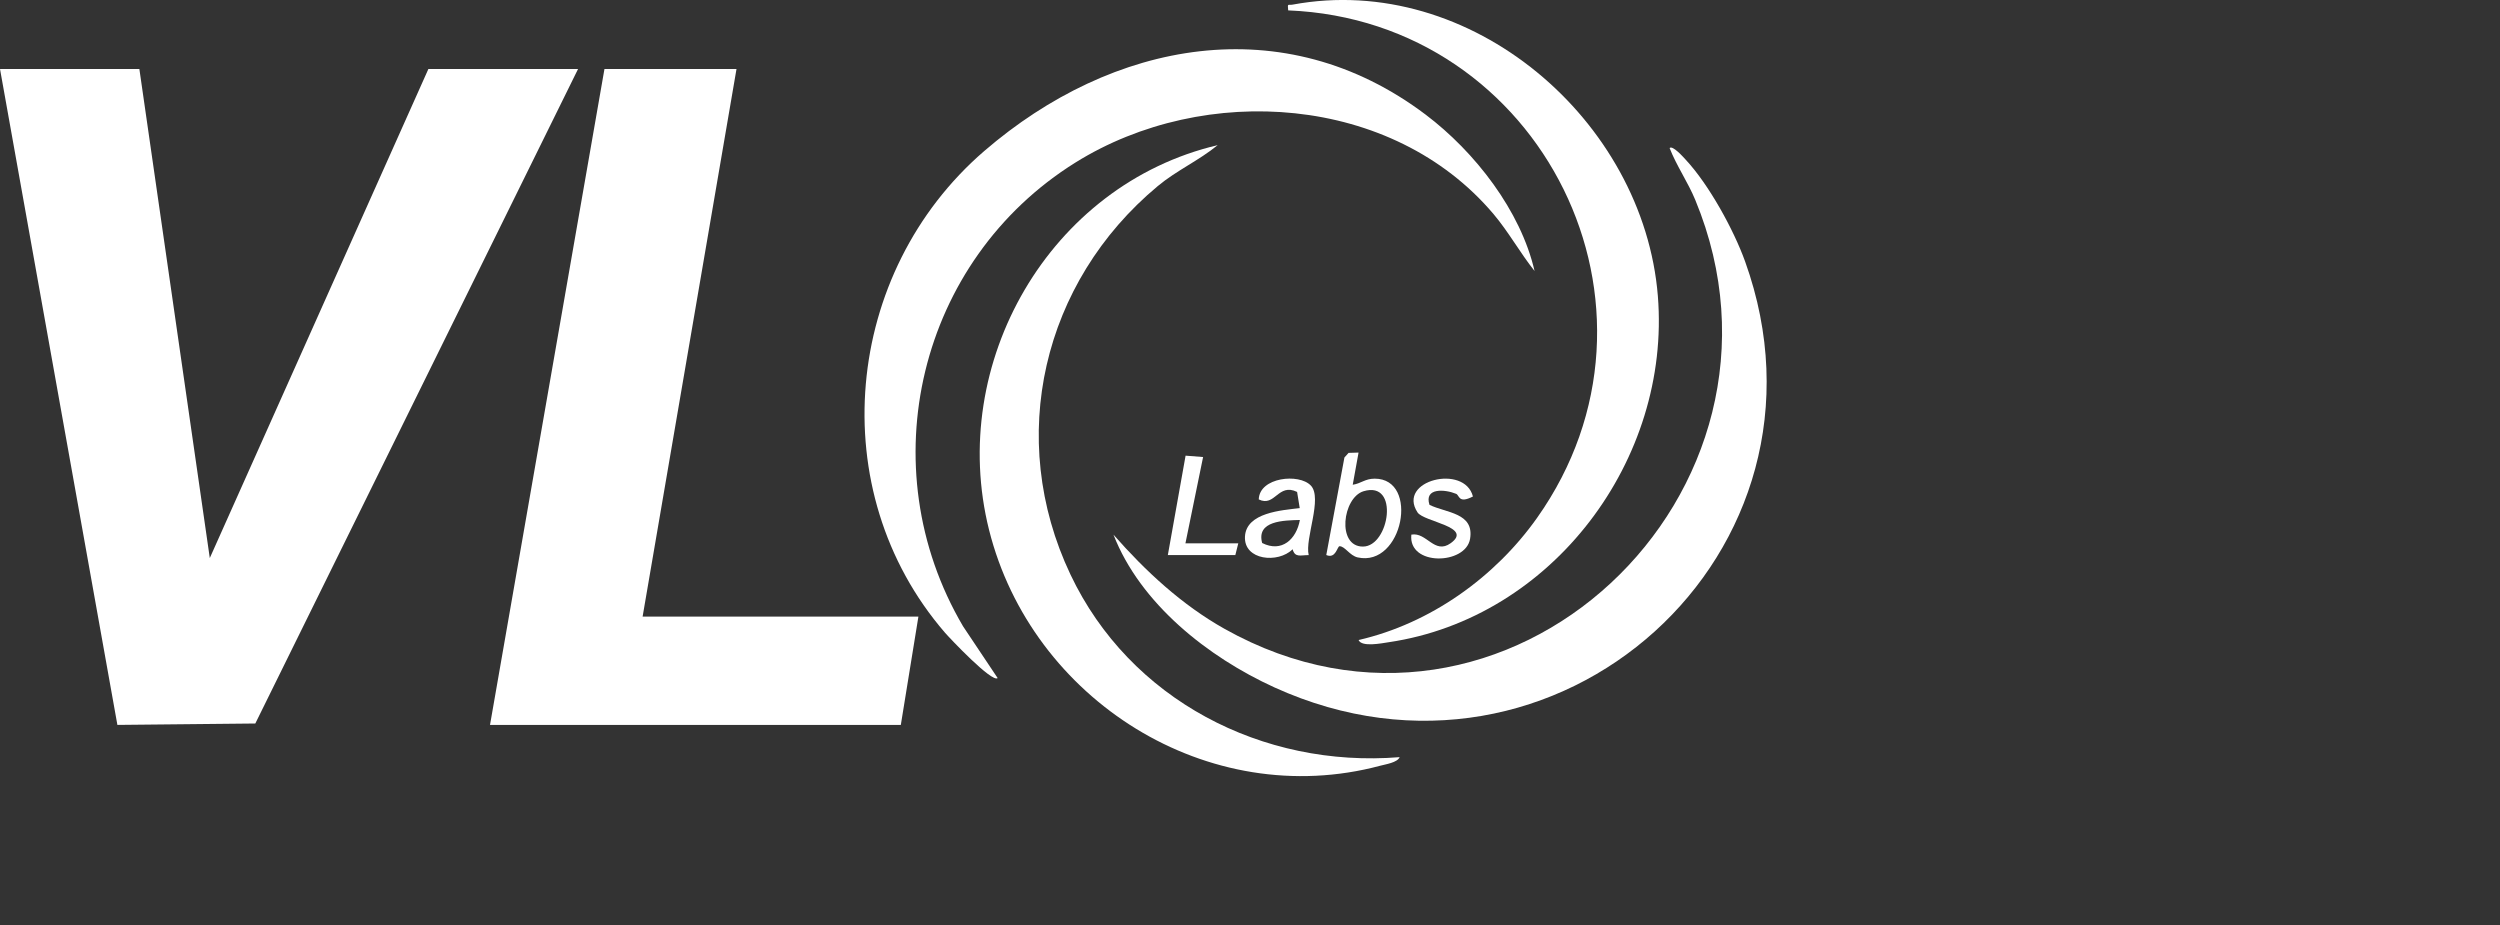
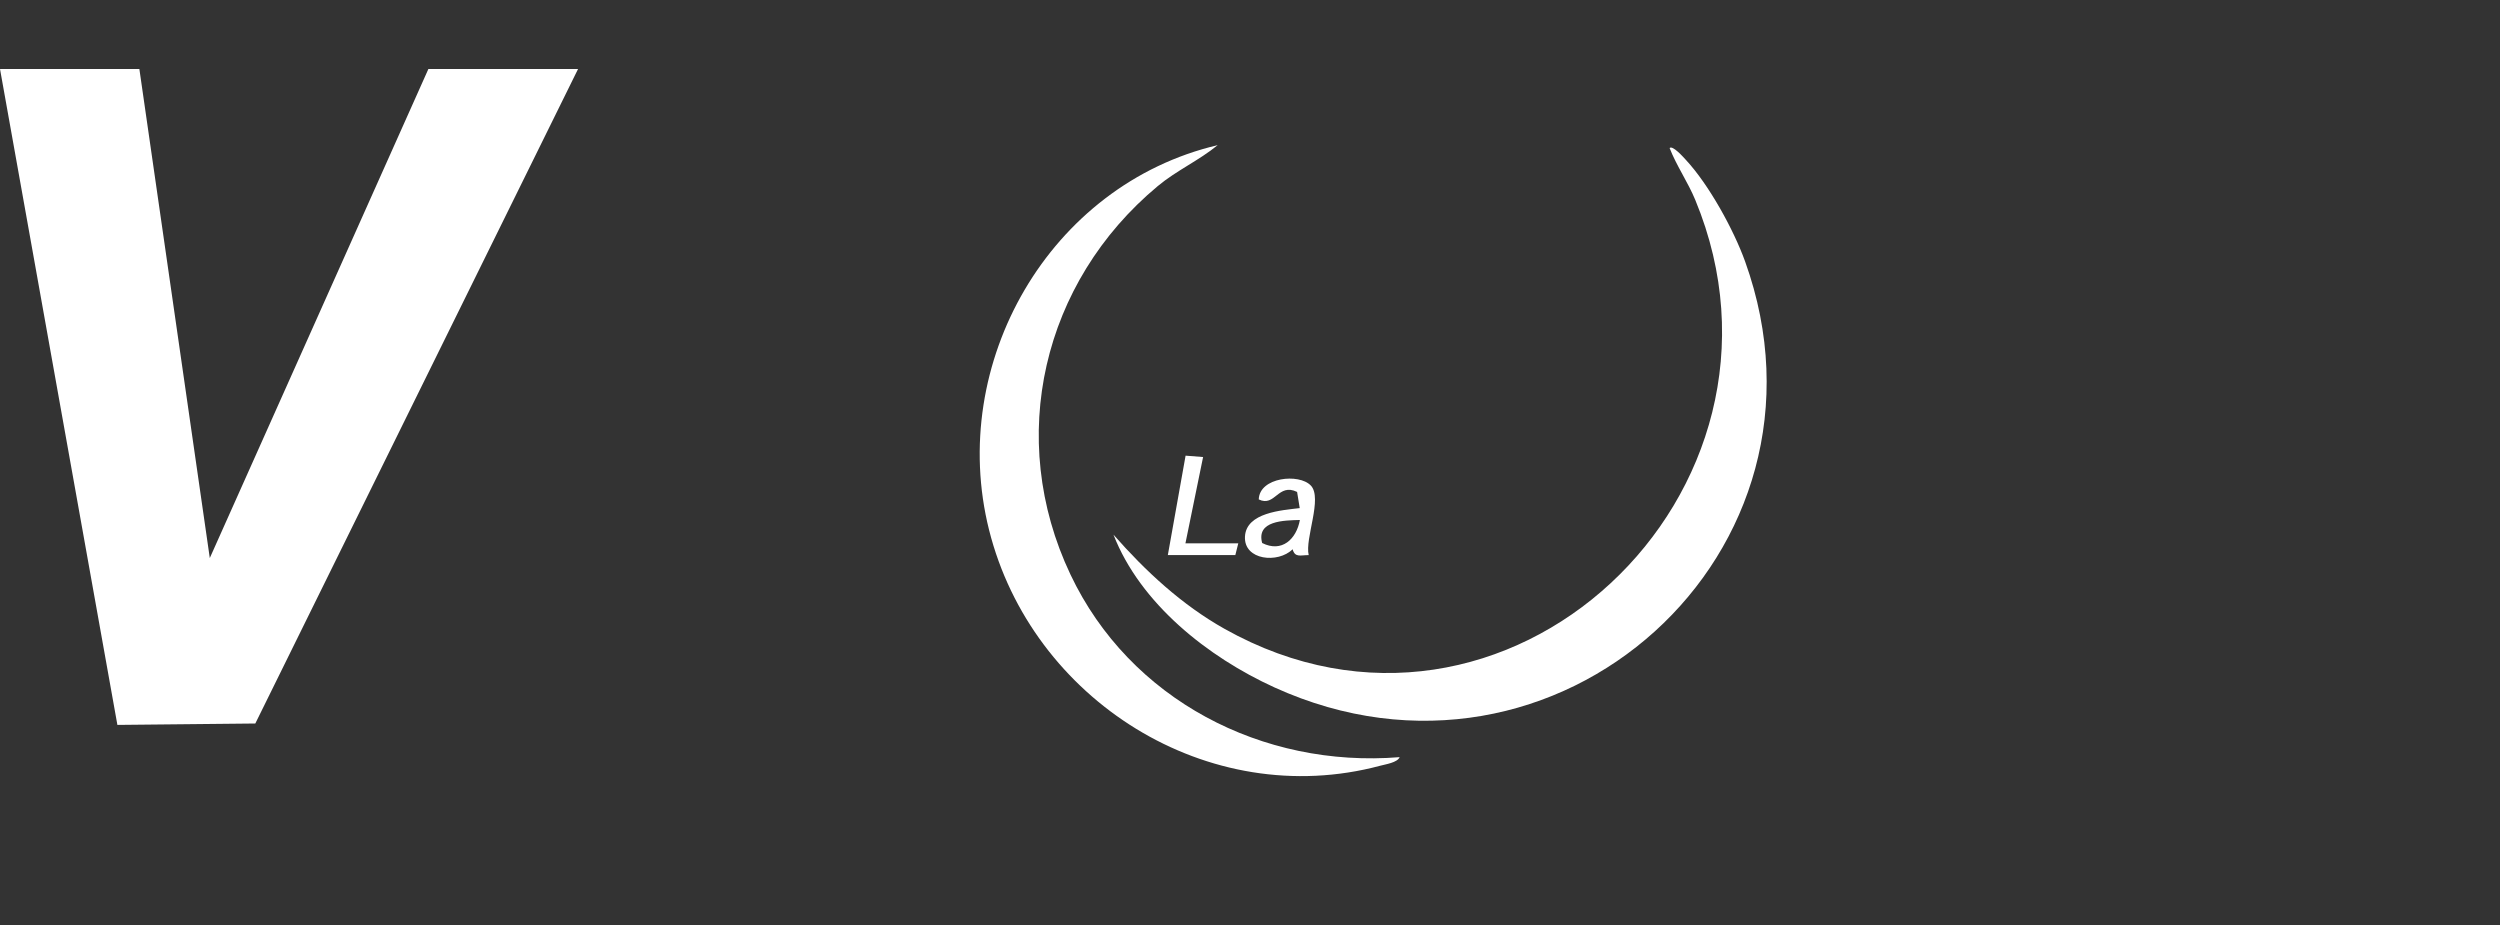
<svg xmlns="http://www.w3.org/2000/svg" width="100%" zoomAndPan="magnify" viewBox="0 0 638.25 236.25" height="100%" preserveAspectRatio="xMidYMid meet" version="1.0">
  <rect x="0" y="0" width="638.25" height="236.25" fill="#333333" stroke="none" />
  <polygon fill="#fff" points="35.58 17.61 53.56 142.47 109.37 17.61 147.58 17.61 65.18 184.71 29.97 185.07 0 17.61 35.58 17.61" />
-   <polygon fill="#fff" points="188.03 17.61 164.06 157.41 234.47 157.41 229.98 185.07 125.1 185.07 154.32 17.61 188.03 17.61" />
-   <path fill="#fff" d="M391.78,69.19c-3.74-4.68-6.61-9.96-10.5-14.56-25.76-30.46-73.72-33.72-106.74-13.12-39.98,24.94-52.66,77.61-28.68,118.37l8.84,13.23c-1.37,1.3-12.18-10.12-13.46-11.6-31.31-36.27-25.9-91.99,10.07-122.98,32.65-28.13,76.42-36.63,112.68-9.25,12.56,9.49,24.25,24.53,27.79,39.92Z" />
-   <path fill="#fff" d="M346.84,163.4c18.3-4.21,34.8-15.98,45.56-31.17,37.88-53.48,1.43-126.96-63.53-129.58-.17-1.96-.1-1.24,1.13-1.47,45.53-8.45,89.63,29.57,93.25,74.38,3.37,41.73-26.82,82.21-68.72,88.4-1.74.26-6.89,1.31-7.68-.55Z" />
  <path fill="#fff" d="M310.88,37.05c-4.8,3.94-10.54,6.48-15.33,10.48-29.36,24.47-38.79,64.3-22.25,99.17,15.14,31.93,49,49.44,84.03,46.6-.56,1.38-3.58,1.82-4.92,2.18-44.02,11.79-89.04-16.9-99.9-60.18-10.68-42.57,15.42-88.14,58.38-98.25Z" />
-   <path fill="#fff" d="M346.84,115.54l-1.49,8.22c2.15-.33,3.15-1.56,5.61-1.56,11.53,0,7.19,22.65-4.33,20.11-2.05-.45-3.27-2.88-4.65-2.86-.57,0-.93,3.3-3.38,2.25l4.63-24.9,1.06-1.18,2.53-.08ZM348.12,125.41c-5.37,1.62-6.92,14.15-.16,14.13,6.74-.01,9.41-16.92.16-14.13Z" />
  <path fill="#fff" d="M334.66,123.96c3.05,3.24-1.57,13.52-.55,17.76-2.06-.02-3.49.73-4.11-1.5-3.65,3.67-12.49,2.87-12.16-3.25s9.4-6.7,13.98-7.25l-.67-4.13c-4.88-2.38-5.62,3.97-9.79,1.91.16-5.67,10.3-6.72,13.29-3.54ZM331.86,132.75c-4.09.11-11.18.17-9.63,5.88,5,2.53,8.74-.96,9.63-5.88Z" />
-   <path fill="#fff" d="M376.05,126.75c-3.75,1.92-3.39-.3-4.31-.68-2.82-1.16-8.23-1.63-6.79,2.82,4.28,2.09,11.48,2,10.36,8.68s-15.86,7.02-14.99-1.08c3.92-.72,5.89,5.18,10.05,2.18,5.83-4.2-6.88-5.41-8.48-7.86-5.34-8.19,12.03-12.43,14.15-4.05Z" />
  <polygon fill="#fff" points="298.15 141.71 302.68 116.33 307.15 116.68 302.64 138.72 316.13 138.72 315.38 141.71 298.15 141.71" />
  <path fill="#fff" d="M426.25,37.8c.76-.8,3.53,2.34,4.12,2.98,5.89,6.32,12.23,17.84,15.16,25.99,26.59,74.07-48.08,141.55-120.18,108.72-16.96-7.72-34.25-21.4-41.08-38.99,8.18,9.31,17.45,17.92,28.35,24.04,71.88,40.38,150.98-34.98,120.19-109.48-1.89-4.58-4.76-8.66-6.56-13.26Z" />
</svg>